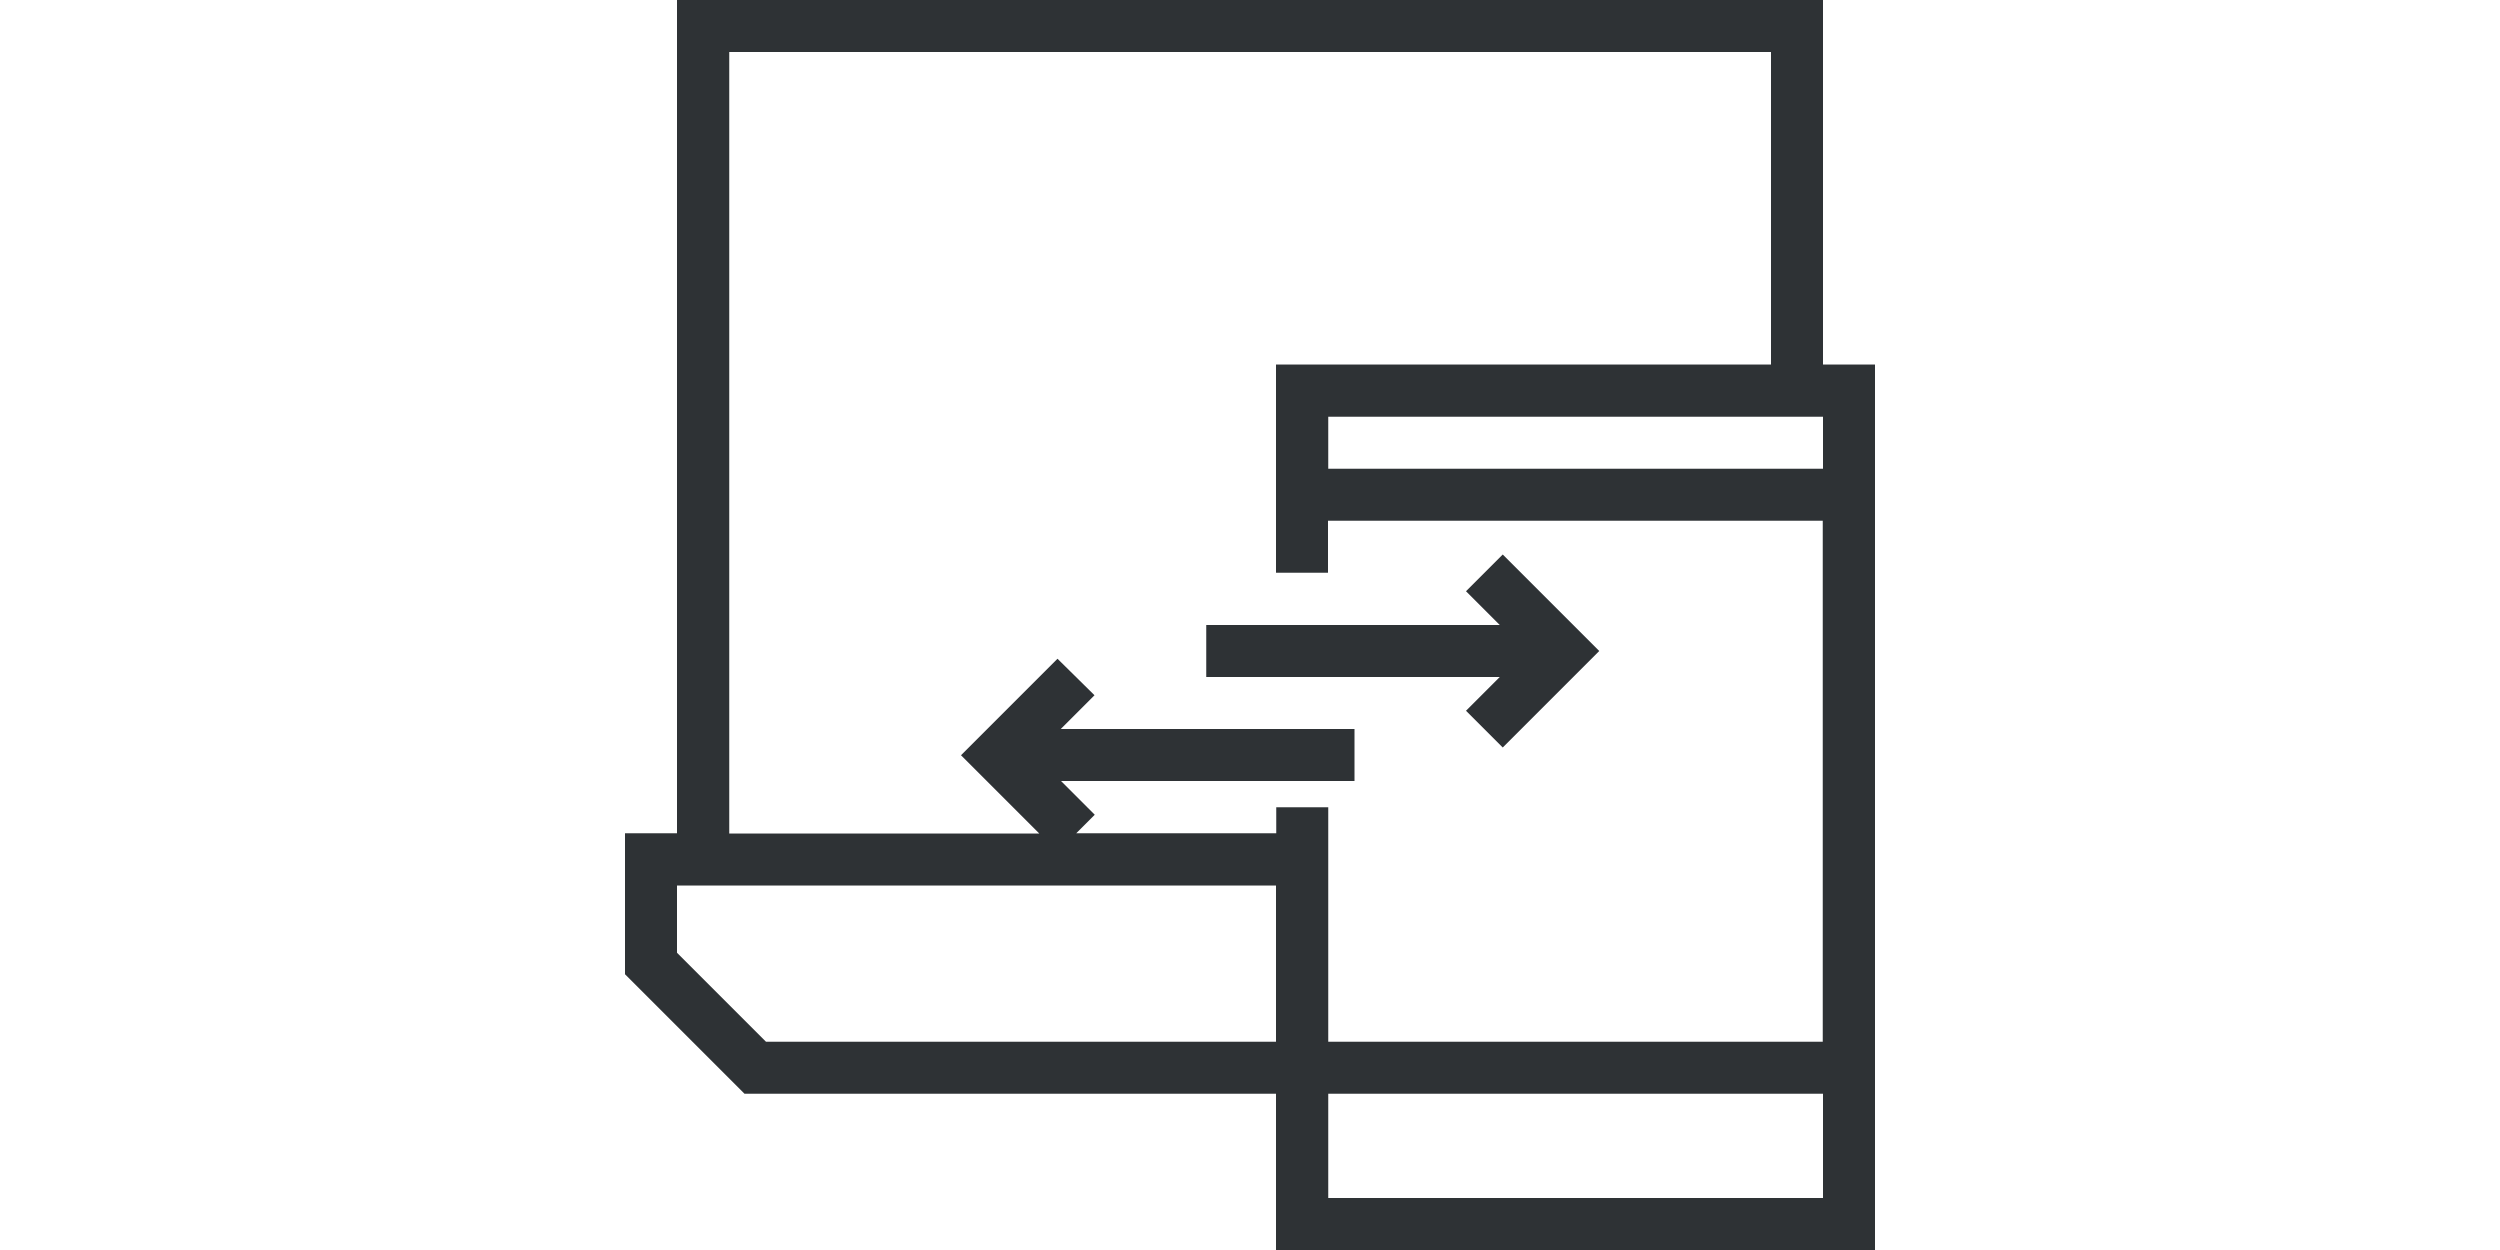
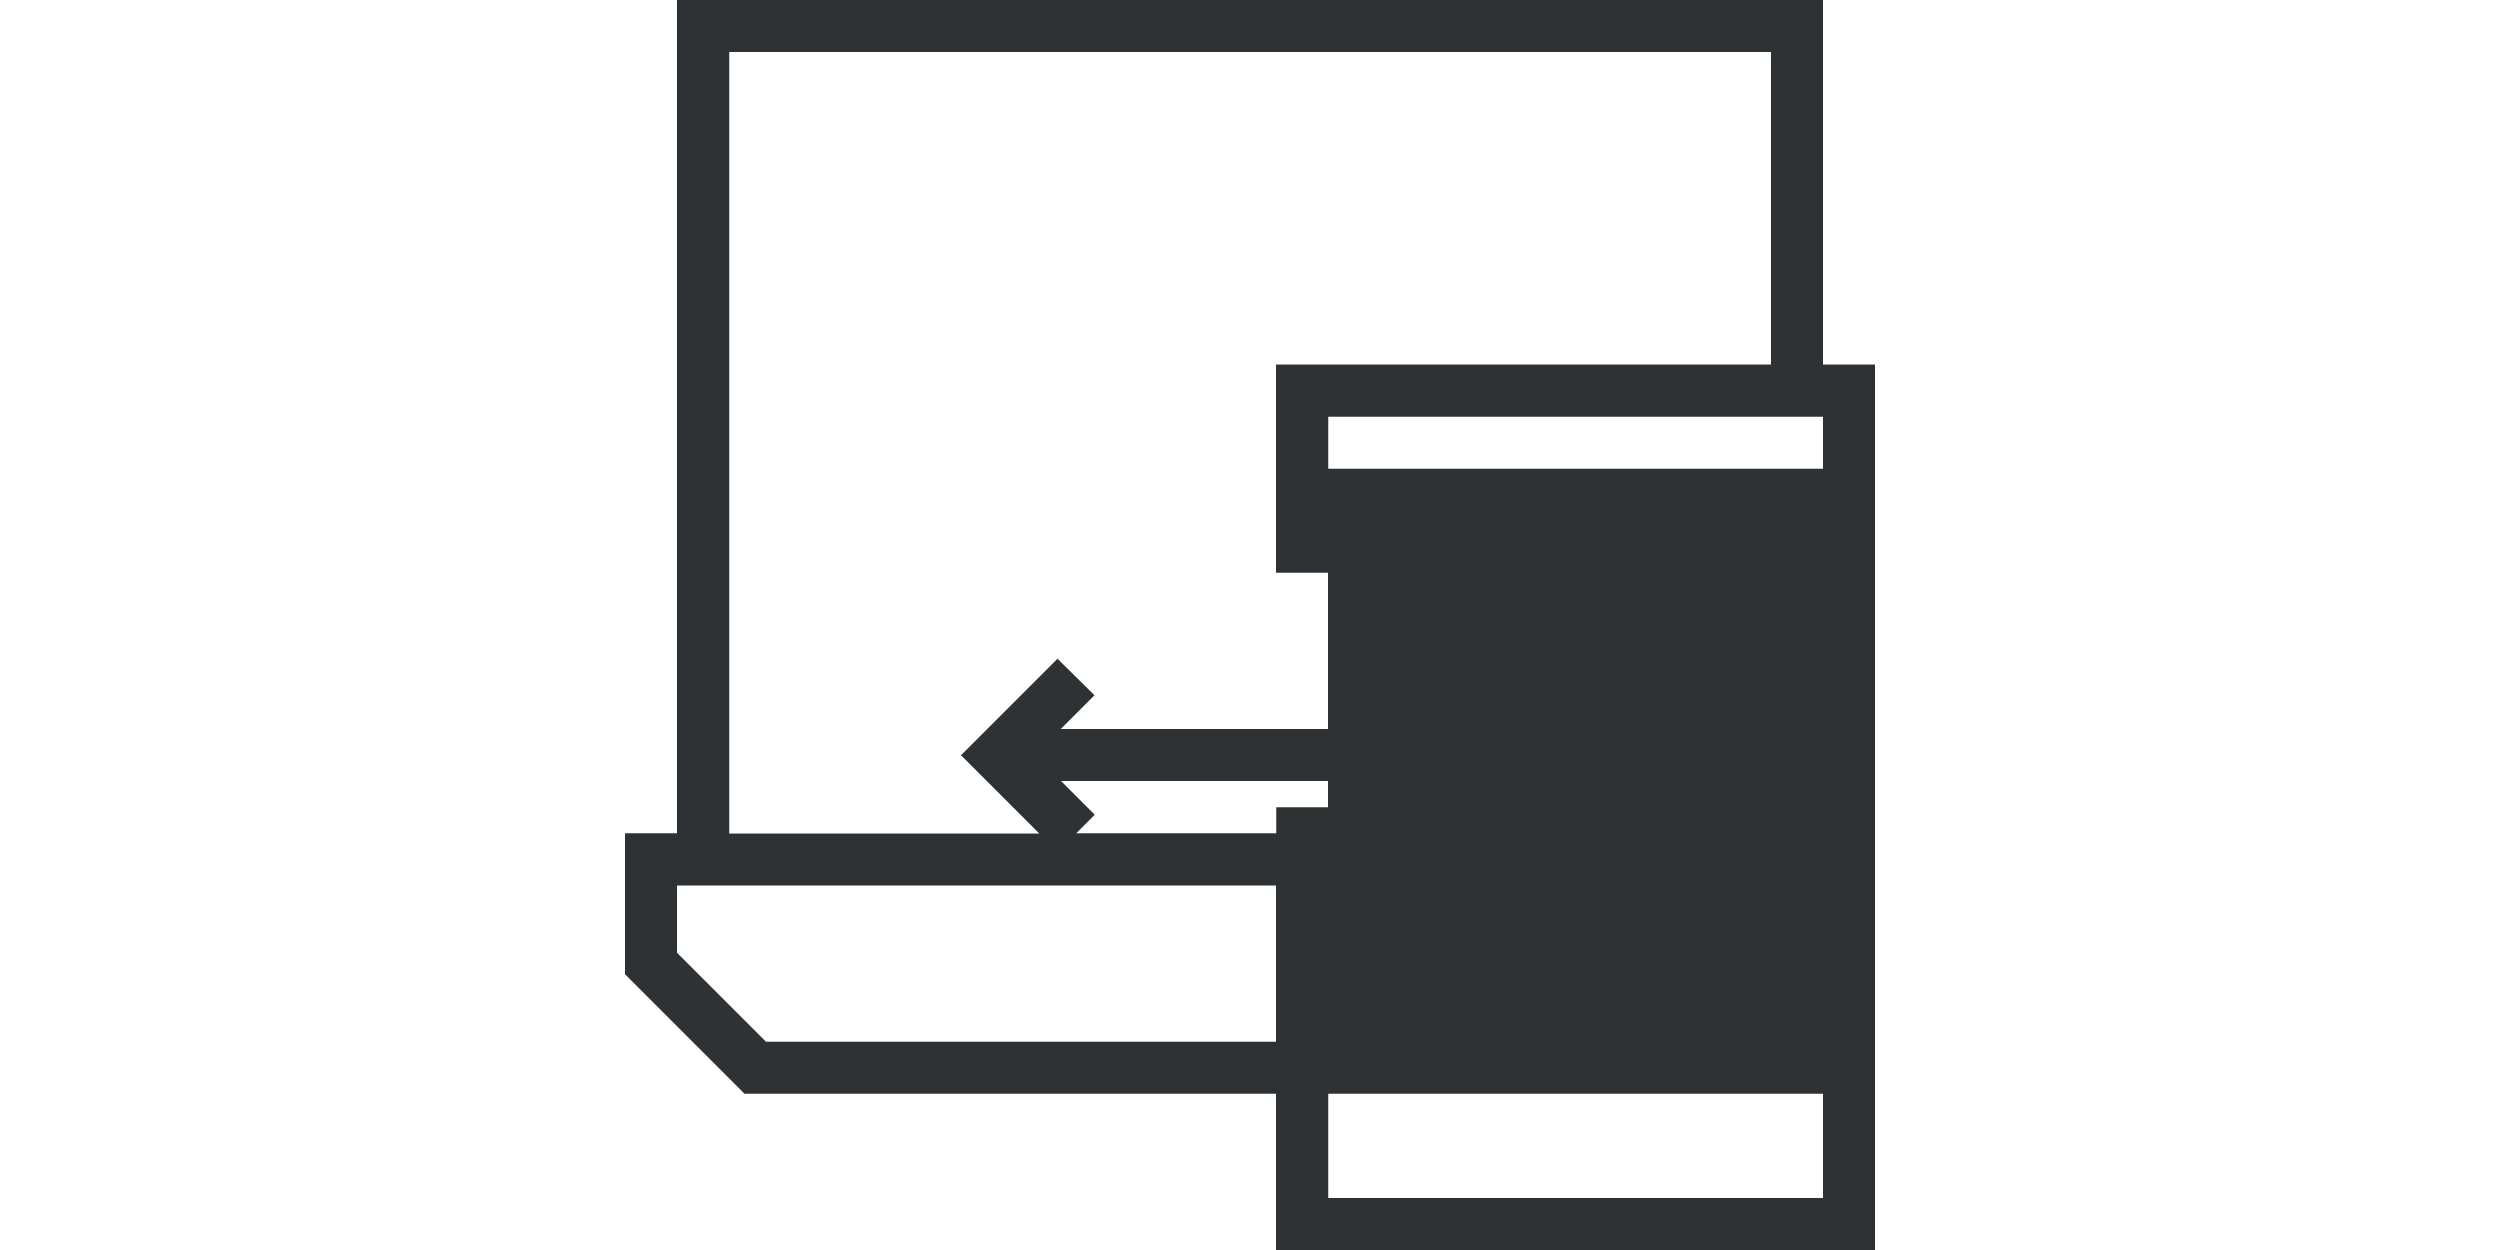
<svg xmlns="http://www.w3.org/2000/svg" version="1.1" id="Layer_1" x="0px" y="0px" viewBox="0 0 1000 500" enable-background="new 0 0 1000 500" xml:space="preserve">
  <g>
    <g>
-       <polygon fill="#2E3235" points="601.1,221.8 586.4,236.5 599.9,250 482.5,250 482.5,270.8 599.9,270.8 586.4,284.3 601.1,299     639.7,260.4   " />
-     </g>
+       </g>
  </g>
  <g>
    <g>
-       <path fill="#2E3235" d="M729.2,145.8V0H270.8v333.3H250v56.4l47.8,47.8h212.6V500H750V145.8H729.2z M510.4,416.7h-204l-35.6-35.6    v-26.9h239.6V416.7z M729.2,479.2H531.3v-41.7h197.9V479.2z M729.2,416.7H531.3v-93.8h-20.8v10.4h-80l7.4-7.4l-13.5-13.5h117.4    v-20.8H424.3l13.5-13.5L423,263.5l-38.6,38.6l31.3,31.3h-124V20.8h416.7v125H510.4v83.3h20.8v-20.8h197.9V416.7z M729.2,187.5    H531.3v-20.8h197.9V187.5z" />
+       <path fill="#2E3235" d="M729.2,145.8V0H270.8v333.3H250v56.4l47.8,47.8h212.6V500H750V145.8H729.2z M510.4,416.7h-204l-35.6-35.6    v-26.9h239.6V416.7z M729.2,479.2H531.3v-41.7h197.9V479.2z M729.2,416.7H531.3v-93.8h-20.8v10.4h-80l7.4-7.4l-13.5-13.5h117.4    v-20.8H424.3l13.5-13.5L423,263.5l-38.6,38.6l31.3,31.3h-124V20.8h416.7v125H510.4v83.3h20.8v-20.8V416.7z M729.2,187.5    H531.3v-20.8h197.9V187.5z" />
    </g>
  </g>
</svg>